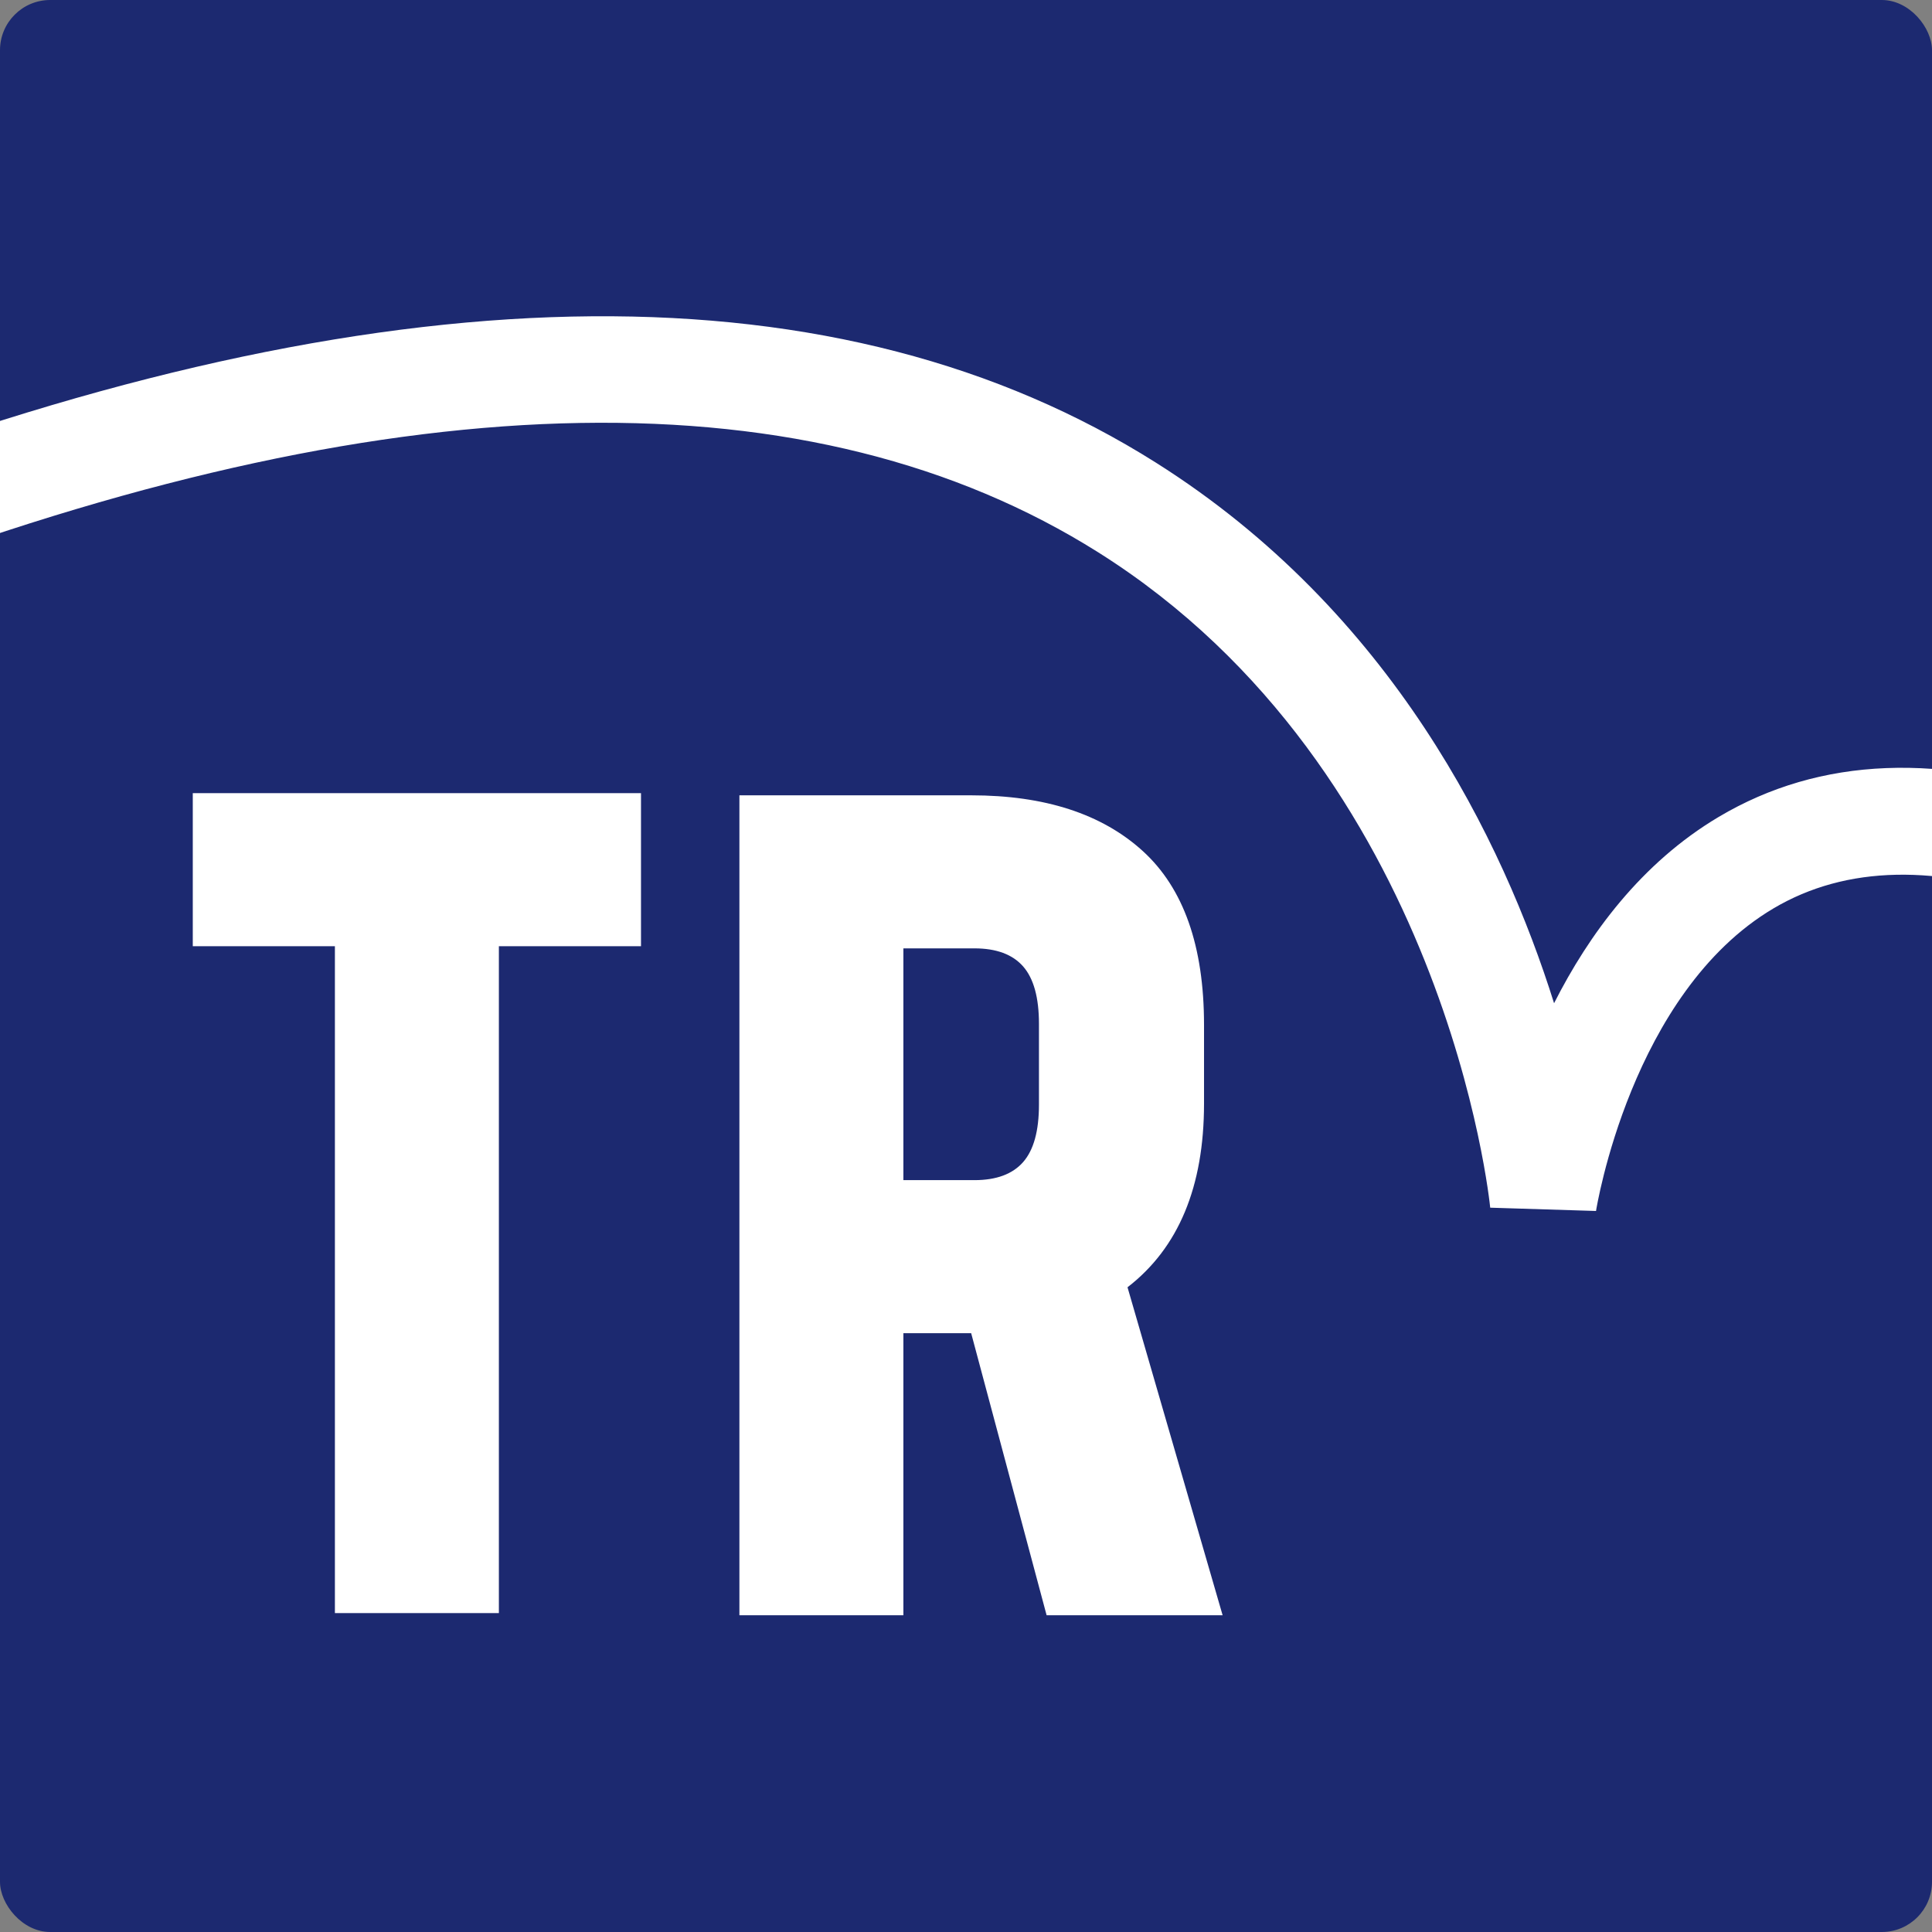
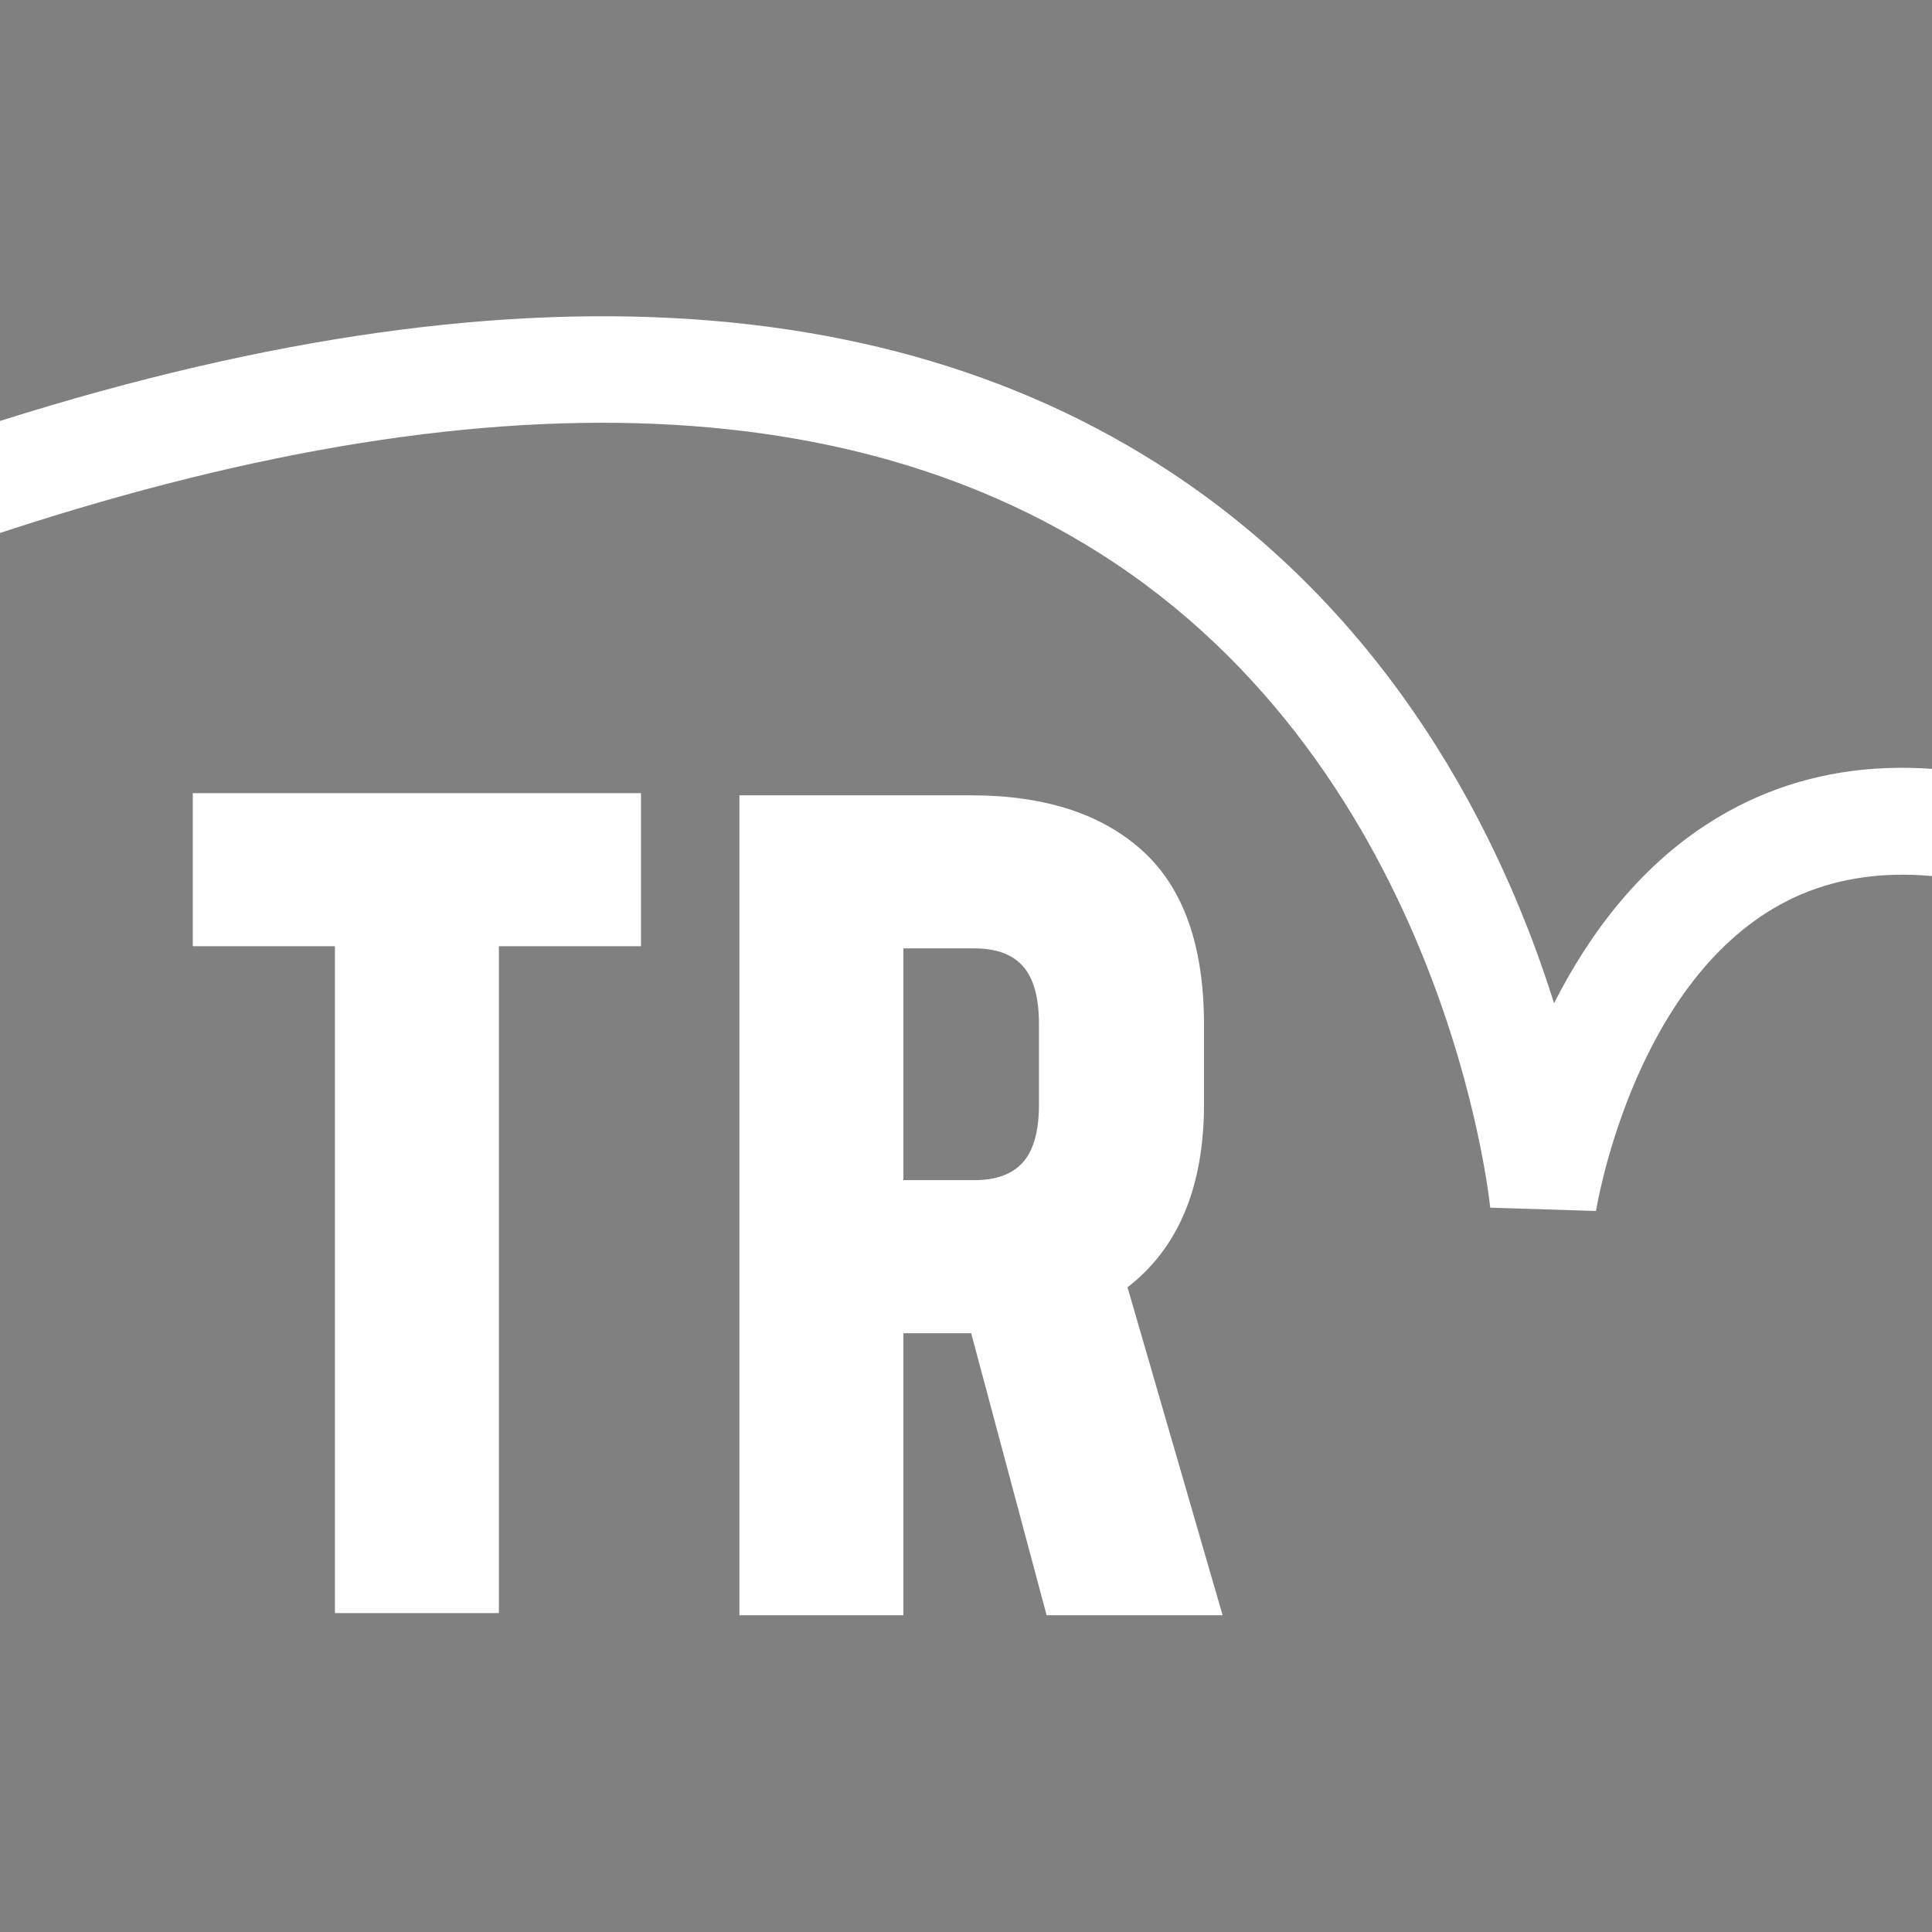
<svg xmlns="http://www.w3.org/2000/svg" version="1.1" width="308" height="308">
  <rect width="100%" height="100%" fill="#808080" stroke="none" />
  <svg width="308" height="308" viewBox="0 0 308 308" fill="none">
    <g clip-path="url(#clip0_2804_32)">
-       <rect width="308" height="308" rx="8" fill="#1C2970" />
      <path d="M154.824 126.79C166.558 126.79 175.679 129.753 182.188 135.679C188.693 141.603 191.946 150.84 191.946 163.39V175.938C191.945 189.183 187.88 198.943 179.749 205.218L194.91 257.503H166.851L154.824 212.537H144.019V257.503H117.876V126.79H154.824ZM102.188 150.843H79.532V257.156H53.39V150.843H30.733V126.443H102.188V150.843ZM-23.993 75.371C64.068 42.645 134.144 42.105 184.293 73.765C221.941 97.532 239.595 133.969 247.75 159.935C253.279 149.007 261.612 137.596 273.983 130.24C290.171 120.615 309.682 119.85 331.973 127.967L339.961 130.875L334.145 146.85L326.158 143.941C308.921 137.665 294.309 137.962 282.731 144.816C260.021 158.265 254.492 192.707 254.438 193.054L237.569 192.529C237.506 191.842 230.571 122.974 175.07 88.046C129.649 59.462 64.666 60.559 -18.071 91.306L-26.038 94.267L-31.961 78.331L-23.993 75.371ZM144.019 188.138H155.348C158.834 188.138 161.42 187.179 163.105 185.263C164.788 183.345 165.63 180.295 165.631 176.112V163.215C165.63 159.033 164.788 155.983 163.105 154.065C161.419 152.148 158.833 151.189 155.348 151.189H144.019V188.138Z" fill="white" />
    </g>
    <defs>
      <clipPath id="SvgjsClipPath1001">
-         <rect width="308" height="308" rx="8" fill="white" />
-       </clipPath>
+         </clipPath>
    </defs>
  </svg>
  <style>@media (prefers-color-scheme: light) { :root { filter: none; } }
@media (prefers-color-scheme: dark) { :root { filter: none; } }
</style>
</svg>